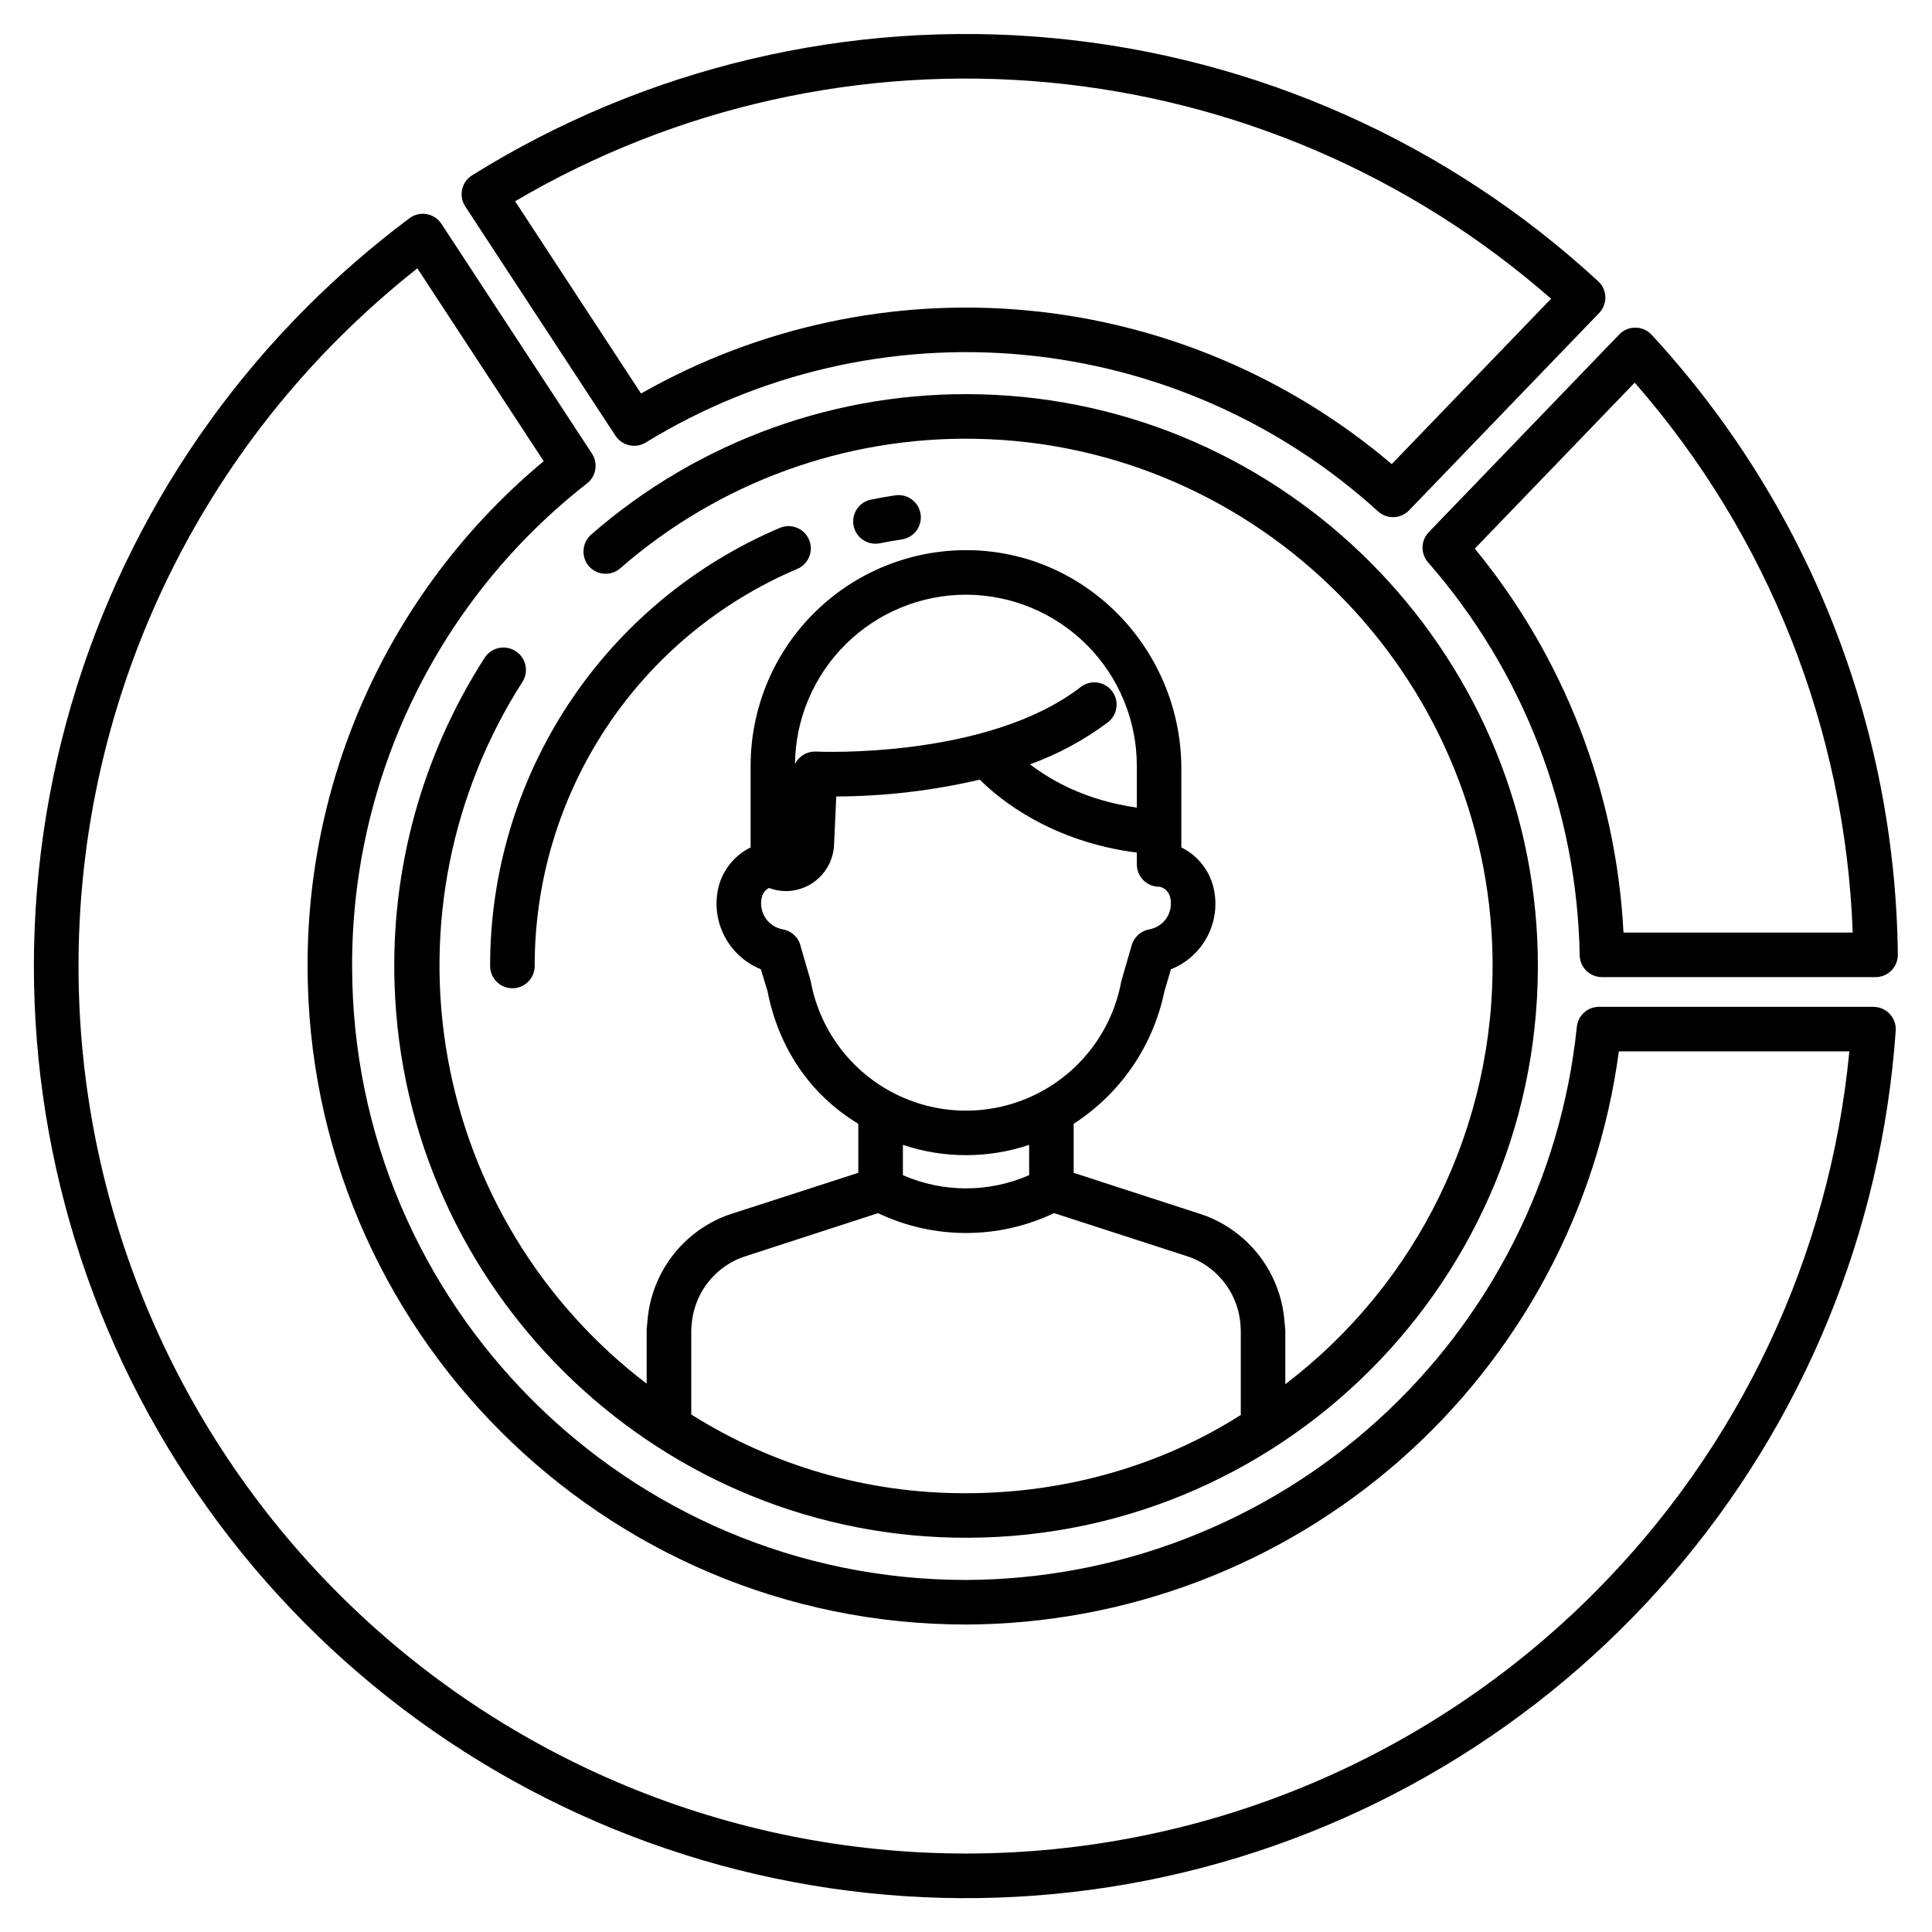
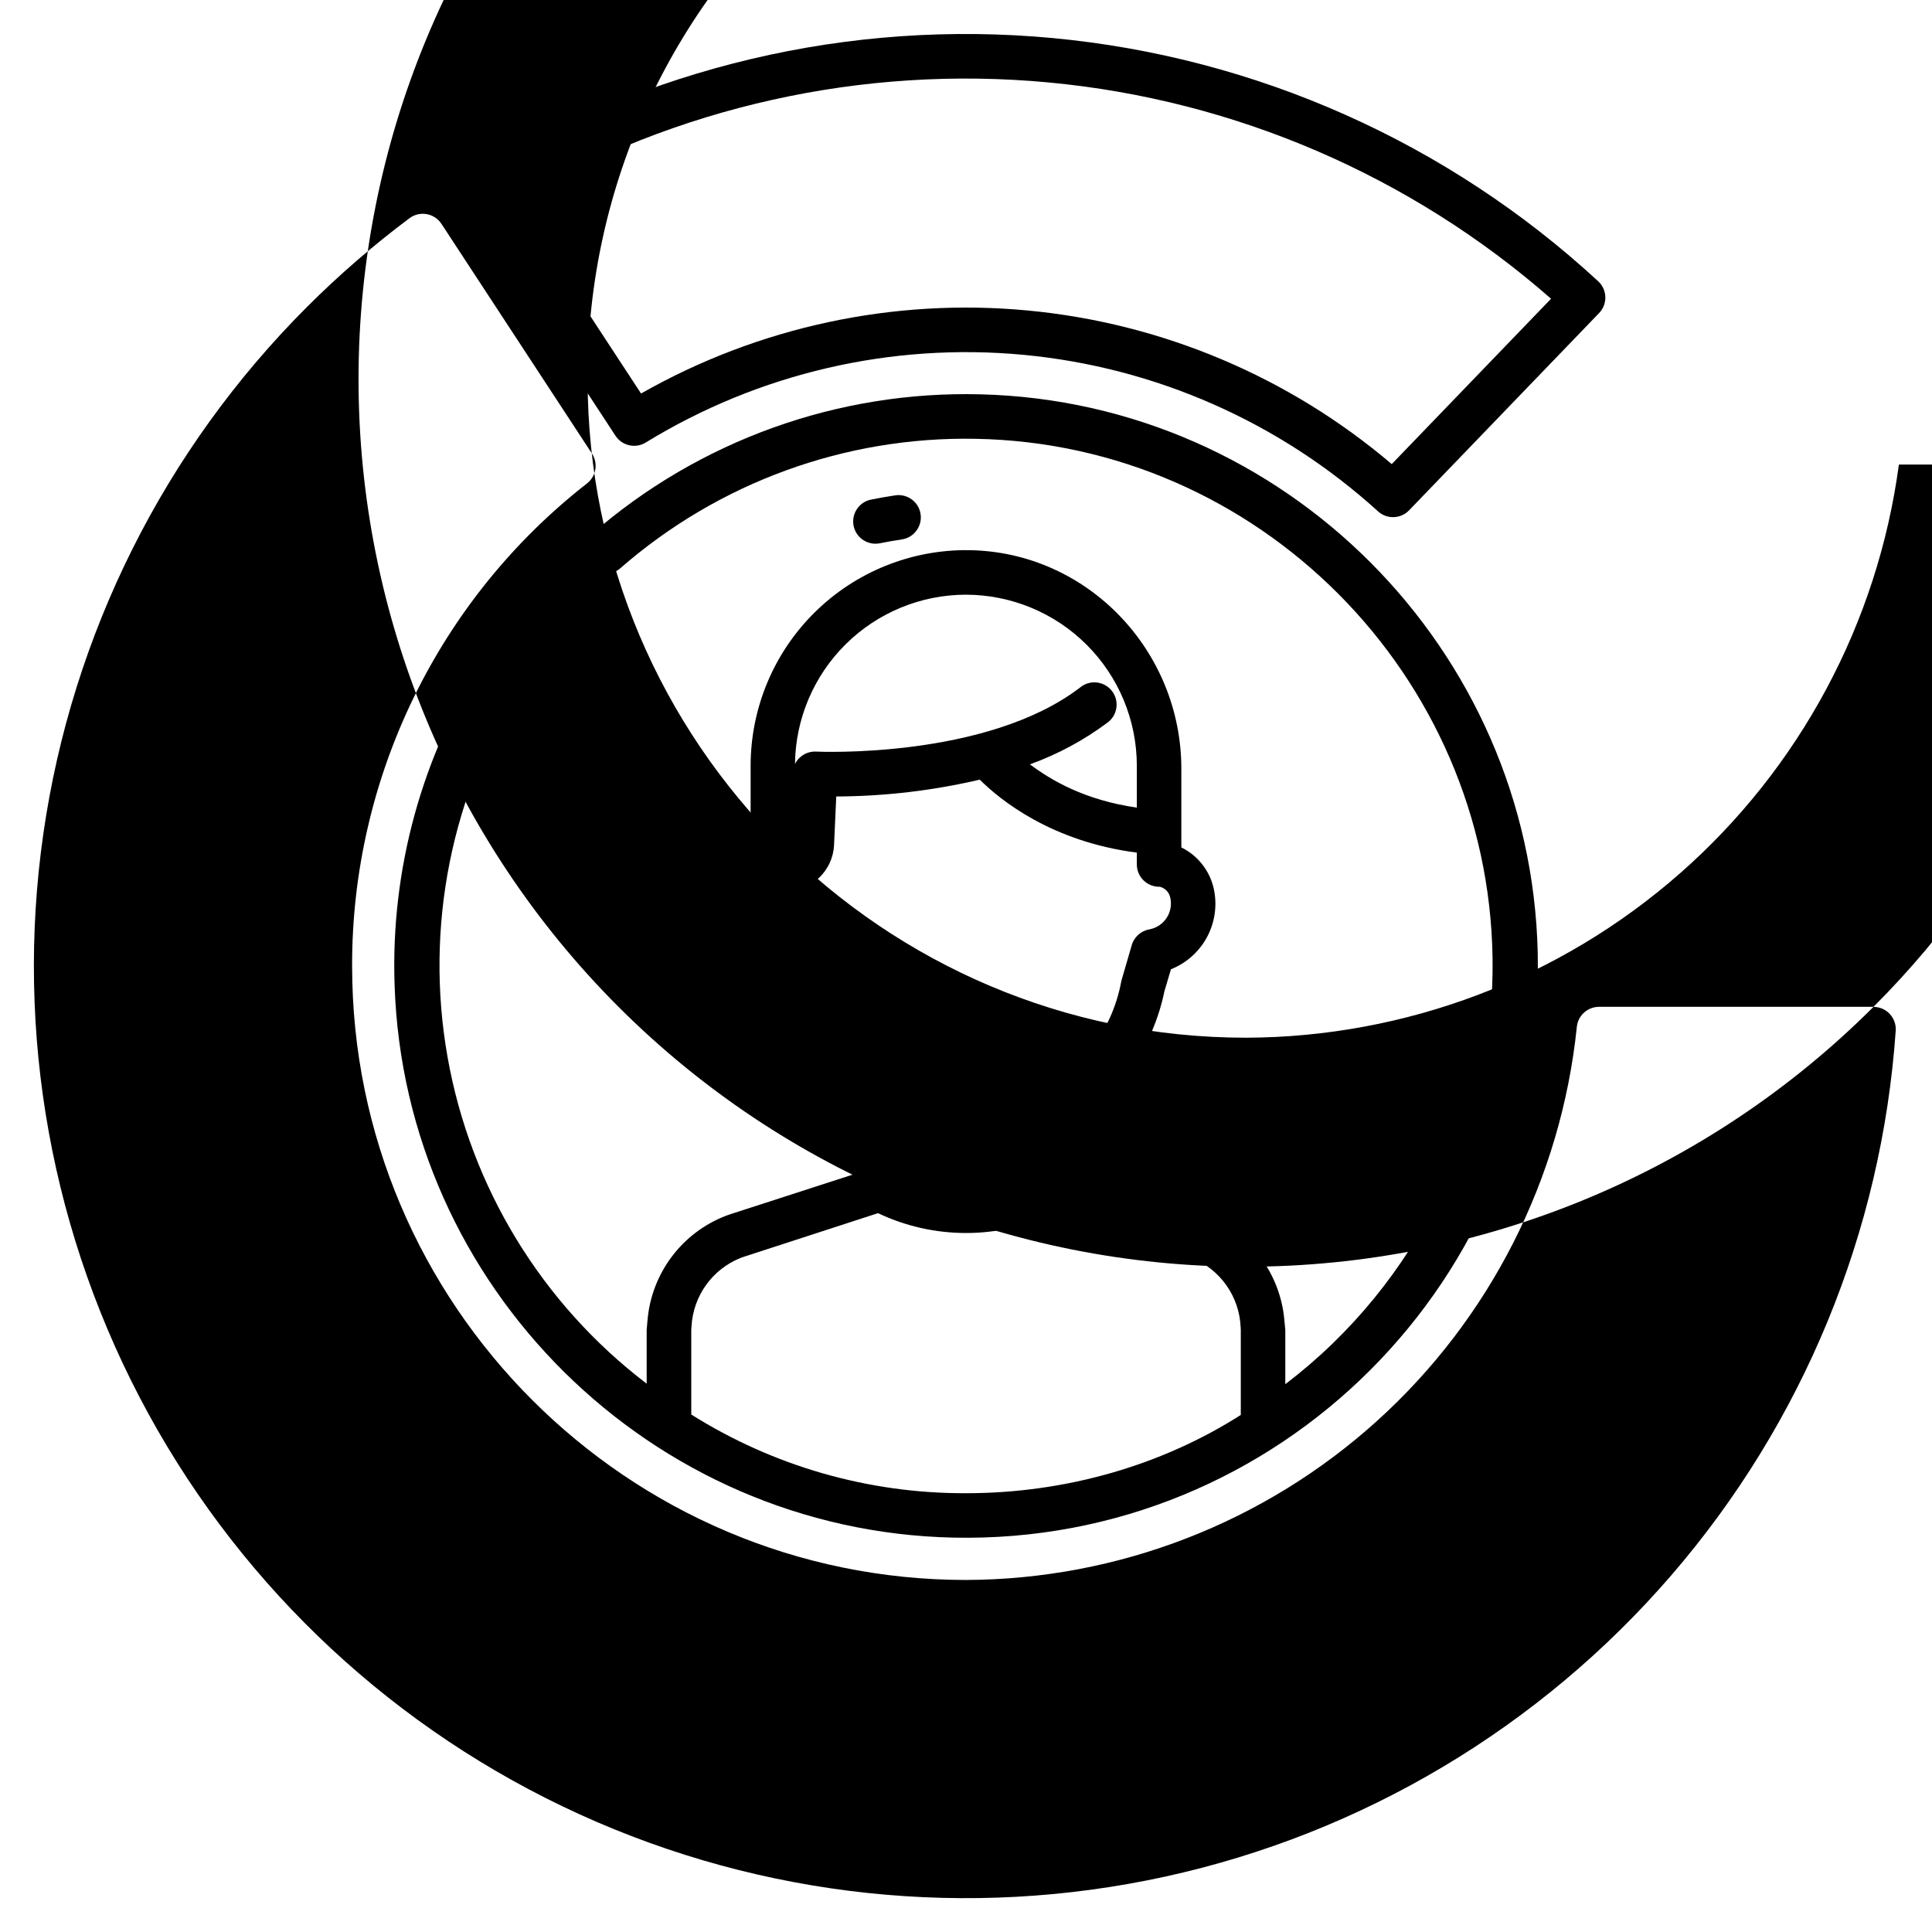
<svg xmlns="http://www.w3.org/2000/svg" fill="#000000" width="800px" height="800px" version="1.1" viewBox="144 144 512 512">
  <g>
    <path d="m376 288.09c0.398 0 0.793-0.039 1.184-0.117 1.918-0.395 3.875-0.73 5.816-1.02h-0.004c3.227-0.484 5.449-3.488 4.969-6.711-0.48-3.227-3.484-5.449-6.711-4.969-2.141 0.32-4.297 0.699-6.414 1.125-2.973 0.598-5.008 3.356-4.711 6.375 0.301 3.016 2.844 5.316 5.875 5.316z" />
-     <path d="m279.79 405.9c3.262 0 5.906-2.644 5.906-5.902-0.023-22.438 6.566-44.383 18.941-63.098s29.988-33.367 50.645-42.133c3-1.277 4.398-4.746 3.121-7.746-1.277-3-4.746-4.398-7.746-3.121-22.785 9.672-42.219 25.84-55.871 46.484-13.652 20.648-20.922 44.859-20.898 69.613 0 3.258 2.644 5.902 5.902 5.902z" />
    <path d="m281.6 317.33c-1.266-1.266-3.035-1.887-4.812-1.695-1.781 0.188-3.379 1.176-4.348 2.68-16.605 25.816-24.934 56.09-23.867 86.77 2.641 80.039 67.949 144.62 148.01 146.4 86.289 1.922 156.88-68.688 154.93-154.98-1.816-80.496-67.121-145.98-147.61-148-37.809-1-74.613 12.227-103.13 37.07-2.379 2-2.84 5.484-1.062 8.035 0.977 1.352 2.477 2.227 4.133 2.41 1.656 0.188 3.312-0.336 4.562-1.438 26.039-22.727 59.602-34.953 94.156-34.293 74.965 1.34 135.84 62.562 136.98 137.53h-0.004c0.68 44.254-19.703 86.199-54.918 113.01v-14.395l-0.246-2.566h0.004c-0.531-6.098-2.766-11.926-6.449-16.816-3.684-4.887-8.668-8.645-14.383-10.836-0.441-0.164-0.891-0.32-1.344-0.465l-33.668-10.938v-13c12.41-7.996 21.078-20.652 24.051-35.113l1.734-5.84h0.004c4.207-1.672 7.66-4.812 9.723-8.844 2.062-4.027 2.59-8.668 1.484-13.059-1.18-4.523-4.266-8.309-8.461-10.379v-20.848c0-31.355-24.926-57.504-56.277-57.93-15.277-0.195-29.996 5.738-40.871 16.473-10.871 10.734-16.992 25.375-16.996 40.656v21.641c-4.199 2.066-7.297 5.859-8.48 10.387-1.09 4.387-0.555 9.02 1.504 13.043 2.055 4.027 5.5 7.172 9.691 8.859l1.77 5.84c2.894 14.922 11.262 27.41 24.051 35.113v13l-33.719 10.906c-0.445 0.145-0.883 0.297-1.316 0.457h0.004c-5.75 2.203-10.758 5.988-14.445 10.918-3.688 4.93-5.906 10.801-6.398 16.938l-0.211 2.402v14.258c-27.836-21.207-46.672-52.109-52.77-86.57-6.098-34.457 0.988-69.949 19.855-99.422 1.488-2.344 1.141-5.406-0.832-7.359zm118.38-15.73c12.012 0.016 23.531 4.797 32.02 13.297 8.492 8.496 13.266 20.016 13.27 32.031v11.105c-13.777-2-22.664-7.215-28.324-11.473 7.328-2.641 14.227-6.352 20.473-11.004 1.312-0.93 2.188-2.348 2.426-3.934 0.242-1.586-0.172-3.203-1.148-4.477-0.973-1.273-2.426-2.094-4.019-2.277-1.594-0.18-3.191 0.293-4.43 1.316-24.809 19.027-69.52 17.023-69.961 16.996-1.57-0.082-3.109 0.469-4.269 1.527-0.551 0.492-1.004 1.086-1.34 1.746 0.137-11.934 4.965-23.332 13.445-31.727 8.48-8.398 19.926-13.113 31.859-13.129zm-41.09 102.62c-0.035-0.188-0.078-0.371-0.133-0.555l-2.531-8.707c-0.477-2.391-2.371-4.246-4.773-4.664-1.898-0.34-3.574-1.449-4.625-3.066-1.051-1.617-1.391-3.594-0.934-5.469 0.242-1.055 0.934-1.949 1.895-2.441 1.43 0.547 2.949 0.828 4.481 0.832 6.828-0.02 12.438-5.387 12.762-12.203l0.586-12.871c12.805-0.051 25.562-1.547 38.031-4.461 5.418 5.394 18.988 16.418 41.621 19.336v3.148c0.02 3.266 2.672 5.906 5.941 5.902 0.043 0 0.098 0 0.141-0.008v0.004c1.367 0.328 2.43 1.398 2.754 2.766 0.465 1.871 0.129 3.856-0.922 5.473-1.051 1.617-2.727 2.727-4.629 3.062-2.293 0.422-4.129 2.144-4.695 4.406l-2.606 8.965c-0.055 0.184-0.098 0.367-0.133 0.555-2.422 12.883-10.742 23.887-22.48 29.727-11.738 5.84-25.531 5.84-37.27 0s-20.059-16.844-22.48-29.727zm57.844 43.18v8.031c-10.664 4.668-22.793 4.668-33.457 0v-8.031c10.855 3.644 22.602 3.644 33.457 0zm-89.543 49.027 0.078-1.07-0.004 0.004c0.238-3.914 1.582-7.68 3.871-10.859 2.293-3.18 5.438-5.648 9.07-7.113 0.379-0.148 0.766-0.285 1.156-0.41l35.324-11.48h0.004c14.762 7.019 31.898 7.012 46.656-0.012l35.352 11.461c0.379 0.125 0.754 0.258 1.125 0.398 3.695 1.488 6.883 4.012 9.18 7.266 2.301 3.254 3.609 7.102 3.777 11.082l0.043 0.734v22.547c-20.664 13.176-46.105 20.777-72.984 20.742h-0.004c-25.699 0.062-50.895-7.168-72.645-20.859z" />
    <path d="m569.43 222.7c-0.047-1.586-0.73-3.09-1.895-4.164-39.801-36.73-90.562-59.371-144.48-64.441-53.922-5.07-108.01 7.711-153.96 36.375-1.344 0.84-2.289 2.188-2.629 3.738-0.34 1.551-0.039 3.172 0.828 4.496l39.812 60.77c1.75 2.672 5.309 3.469 8.031 1.797 29.961-18.375 65.078-26.527 100.07-23.238 34.996 3.293 67.977 17.848 93.988 41.488 2.367 2.144 6.008 2.023 8.223-0.277l50.359-52.277c1.102-1.145 1.699-2.68 1.656-4.266zm-56.605 44.293c-27.234-23.156-60.934-37.371-96.52-40.715-35.59-3.348-71.344 4.336-102.42 22.008l-33.379-50.949c42.668-25.105 92.16-36.121 141.45-31.484 49.289 4.637 95.859 24.691 133.09 57.316z" />
-     <path d="m577.43 230.83c-1.625-0.023-3.188 0.633-4.316 1.805l-50.48 52.402 0.004 0.004c-2.129 2.207-2.211 5.676-0.191 7.981 25.258 28.883 39.496 65.762 40.188 104.12 0.055 3.223 2.684 5.805 5.906 5.805h72.504-0.004c1.578 0 3.09-0.629 4.199-1.754 1.109-1.121 1.723-2.641 1.707-4.219-0.668-60.938-23.914-119.46-65.242-164.25-1.102-1.195-2.648-1.883-4.273-1.898zm-3.188 160.31c-1.918-37.258-15.727-72.918-39.402-101.75l42.375-43.988c35.418 40.508 55.82 91.969 57.773 145.74z" />
-     <path d="m640.5 410.82h-72.746c-3.035 0-5.578 2.301-5.879 5.32-4.133 40.102-22.953 77.262-52.84 104.32-29.887 27.059-68.727 42.105-109.04 42.246-89.699 0-162.68-72.992-162.68-162.71h-0.004c-0.09-49.965 22.895-97.172 62.281-127.91 2.402-1.891 2.965-5.309 1.289-7.871l-39.891-60.891h-0.004c-0.891-1.363-2.309-2.297-3.914-2.578-1.602-0.285-3.254 0.109-4.559 1.086-9.605 7.184-18.688 15.043-27.168 23.523-37.766 37.754-62.273 86.73-69.859 139.59-7.586 52.855 2.16 106.75 27.781 153.6 25.621 46.852 65.734 84.137 114.33 106.27 48.598 22.133 103.05 27.922 155.22 16.5 52.16-11.422 99.219-39.441 134.11-79.859 34.898-40.414 55.758-91.055 59.457-144.32 0.109-1.629-0.461-3.234-1.578-4.43-1.117-1.195-2.68-1.871-4.312-1.871zm-74.207 155.51c-44.109 44.102-103.93 68.879-166.31 68.875-62.375-0.004-122.2-24.785-166.3-68.895-44.105-44.109-68.879-103.93-68.875-166.31 0-62.375 24.785-122.2 68.895-166.3 6.602-6.598 13.582-12.805 20.902-18.59l33.48 51.105h0.004c-19.629 16.324-35.414 36.777-46.23 59.898-10.816 23.125-16.398 48.352-16.344 73.883 0 96.234 78.273 174.52 174.48 174.52 42.32-0.141 83.164-15.602 114.97-43.523 31.809-27.922 52.43-66.418 58.051-108.37h61.082c-5.211 54.328-29.188 105.14-67.805 143.7z" />
+     <path d="m640.5 410.82h-72.746c-3.035 0-5.578 2.301-5.879 5.32-4.133 40.102-22.953 77.262-52.84 104.32-29.887 27.059-68.727 42.105-109.04 42.246-89.699 0-162.68-72.992-162.68-162.71h-0.004c-0.09-49.965 22.895-97.172 62.281-127.91 2.402-1.891 2.965-5.309 1.289-7.871l-39.891-60.891h-0.004c-0.891-1.363-2.309-2.297-3.914-2.578-1.602-0.285-3.254 0.109-4.559 1.086-9.605 7.184-18.688 15.043-27.168 23.523-37.766 37.754-62.273 86.73-69.859 139.59-7.586 52.855 2.16 106.75 27.781 153.6 25.621 46.852 65.734 84.137 114.33 106.27 48.598 22.133 103.05 27.922 155.22 16.5 52.16-11.422 99.219-39.441 134.11-79.859 34.898-40.414 55.758-91.055 59.457-144.32 0.109-1.629-0.461-3.234-1.578-4.43-1.117-1.195-2.68-1.871-4.312-1.871zc-44.109 44.102-103.93 68.879-166.31 68.875-62.375-0.004-122.2-24.785-166.3-68.895-44.105-44.109-68.879-103.93-68.875-166.31 0-62.375 24.785-122.2 68.895-166.3 6.602-6.598 13.582-12.805 20.902-18.59l33.48 51.105h0.004c-19.629 16.324-35.414 36.777-46.23 59.898-10.816 23.125-16.398 48.352-16.344 73.883 0 96.234 78.273 174.52 174.48 174.52 42.32-0.141 83.164-15.602 114.97-43.523 31.809-27.922 52.43-66.418 58.051-108.37h61.082c-5.211 54.328-29.188 105.14-67.805 143.7z" />
  </g>
</svg>